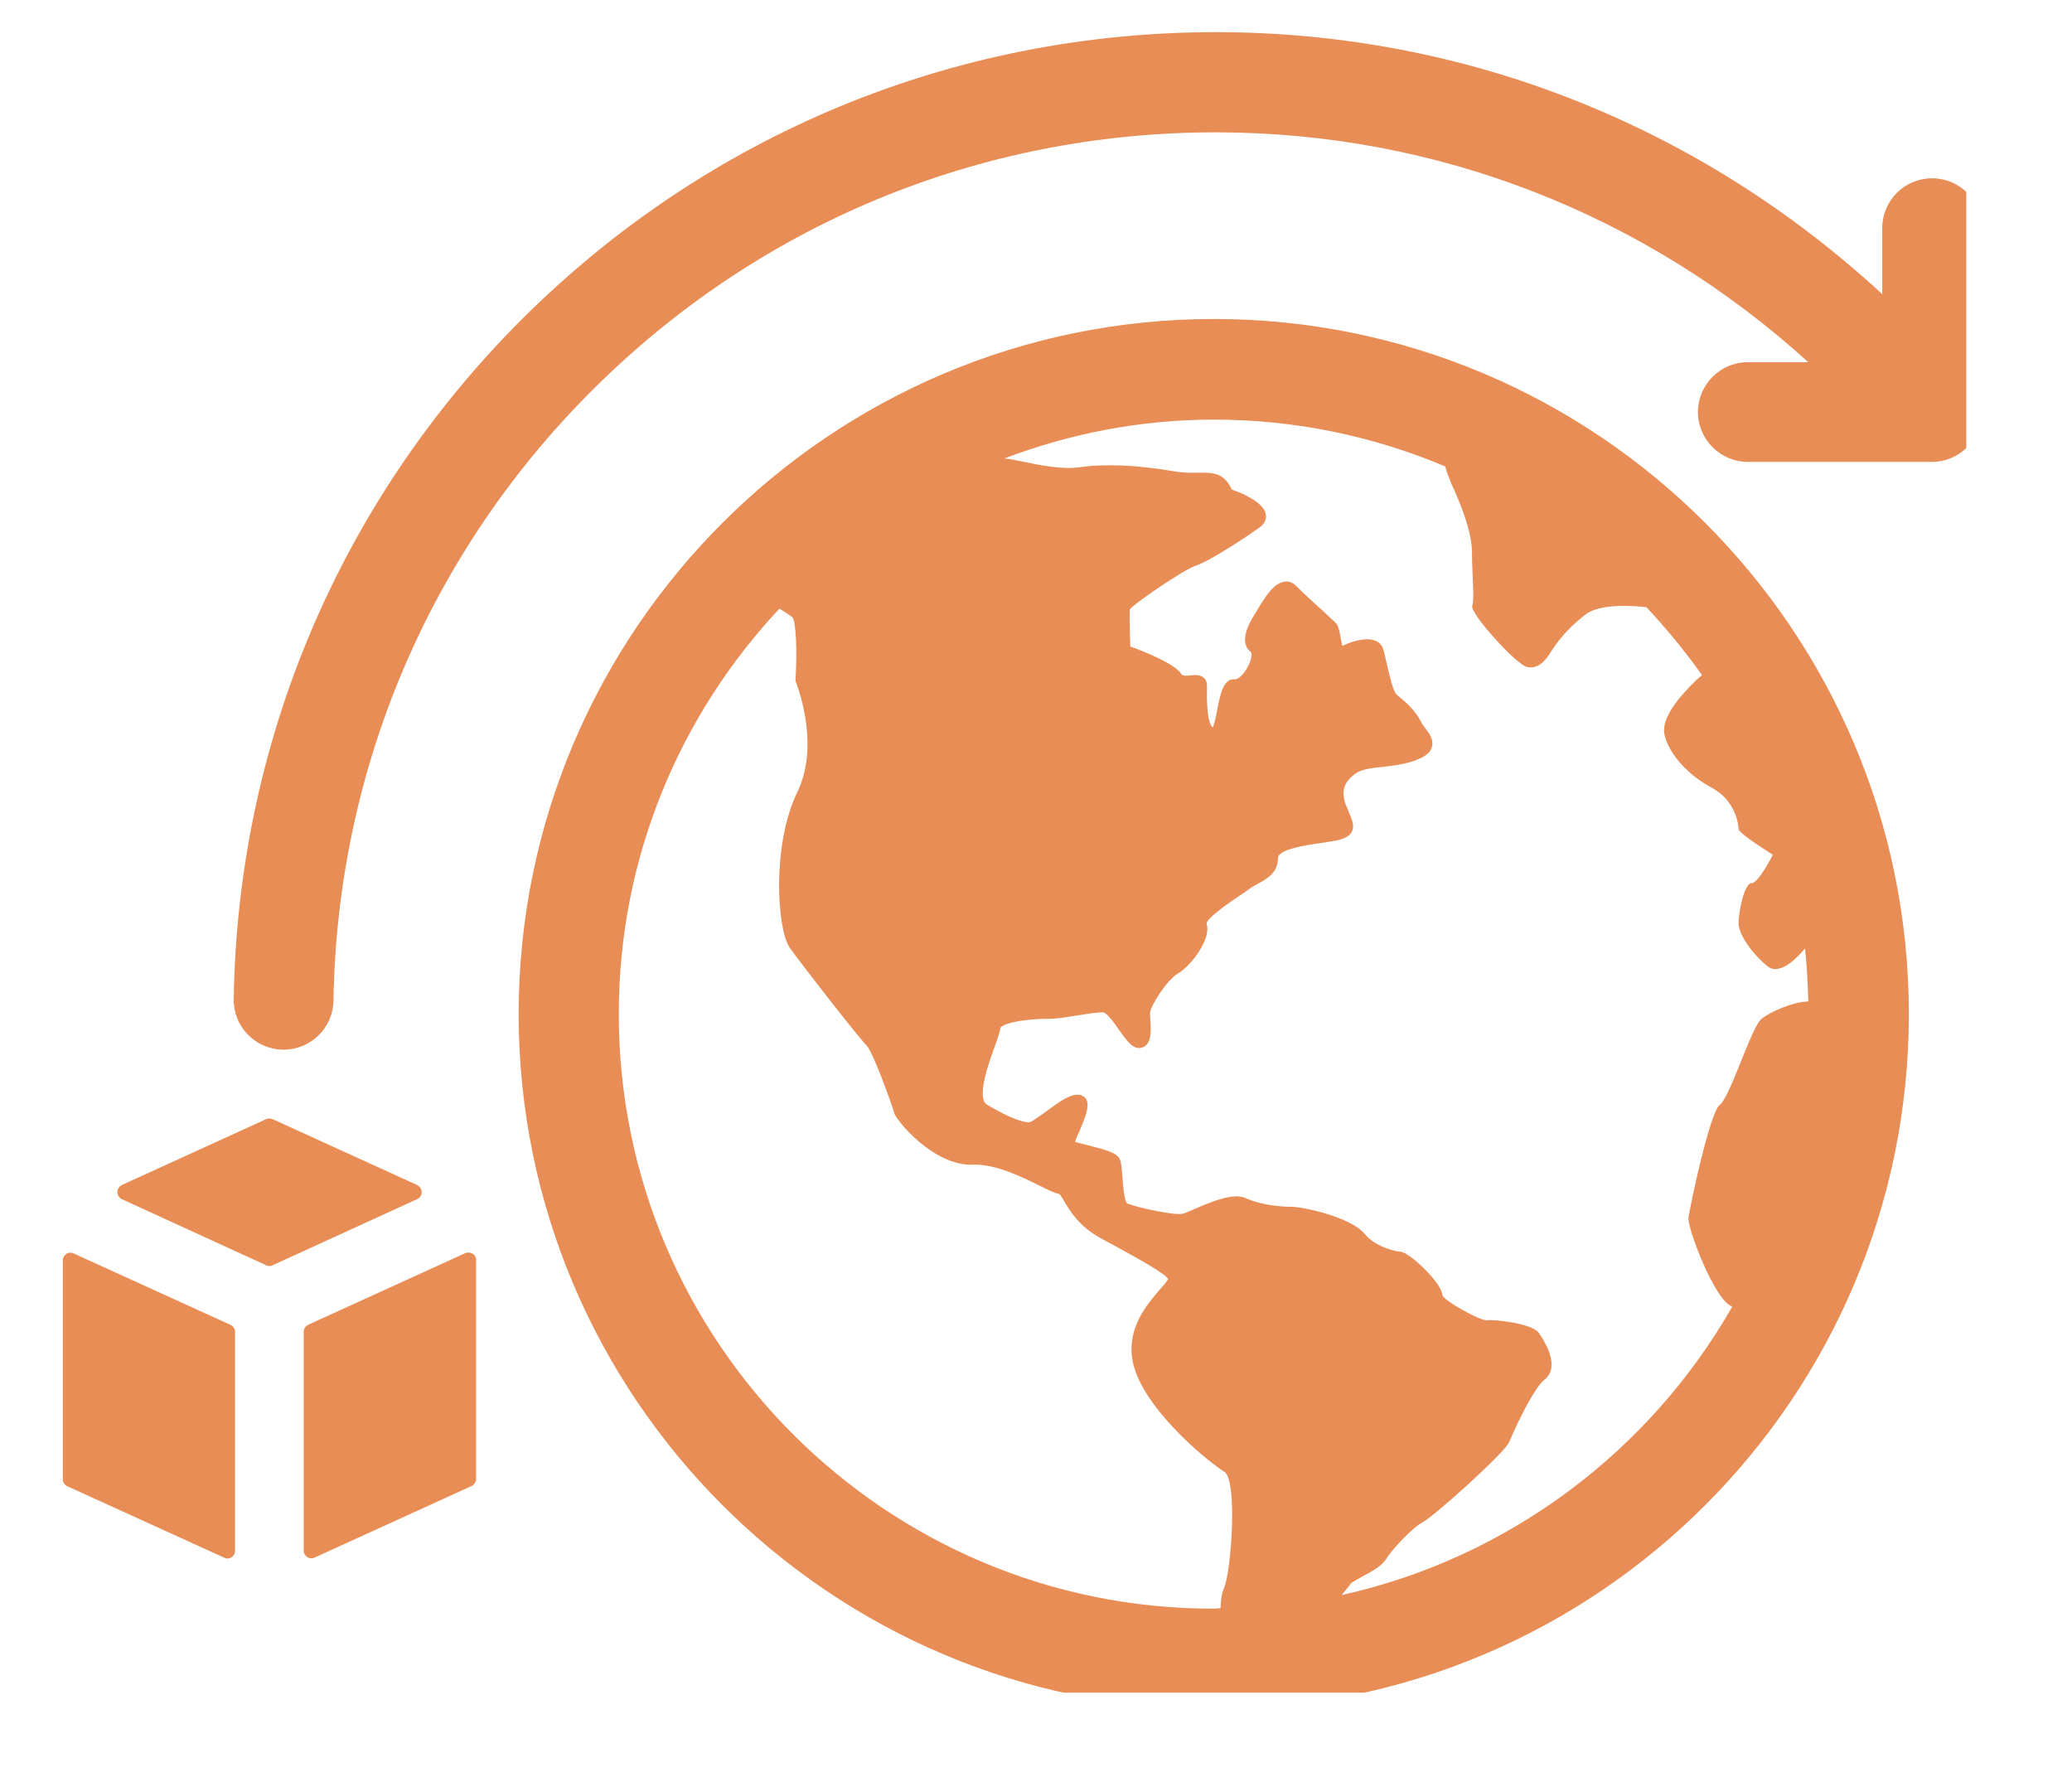
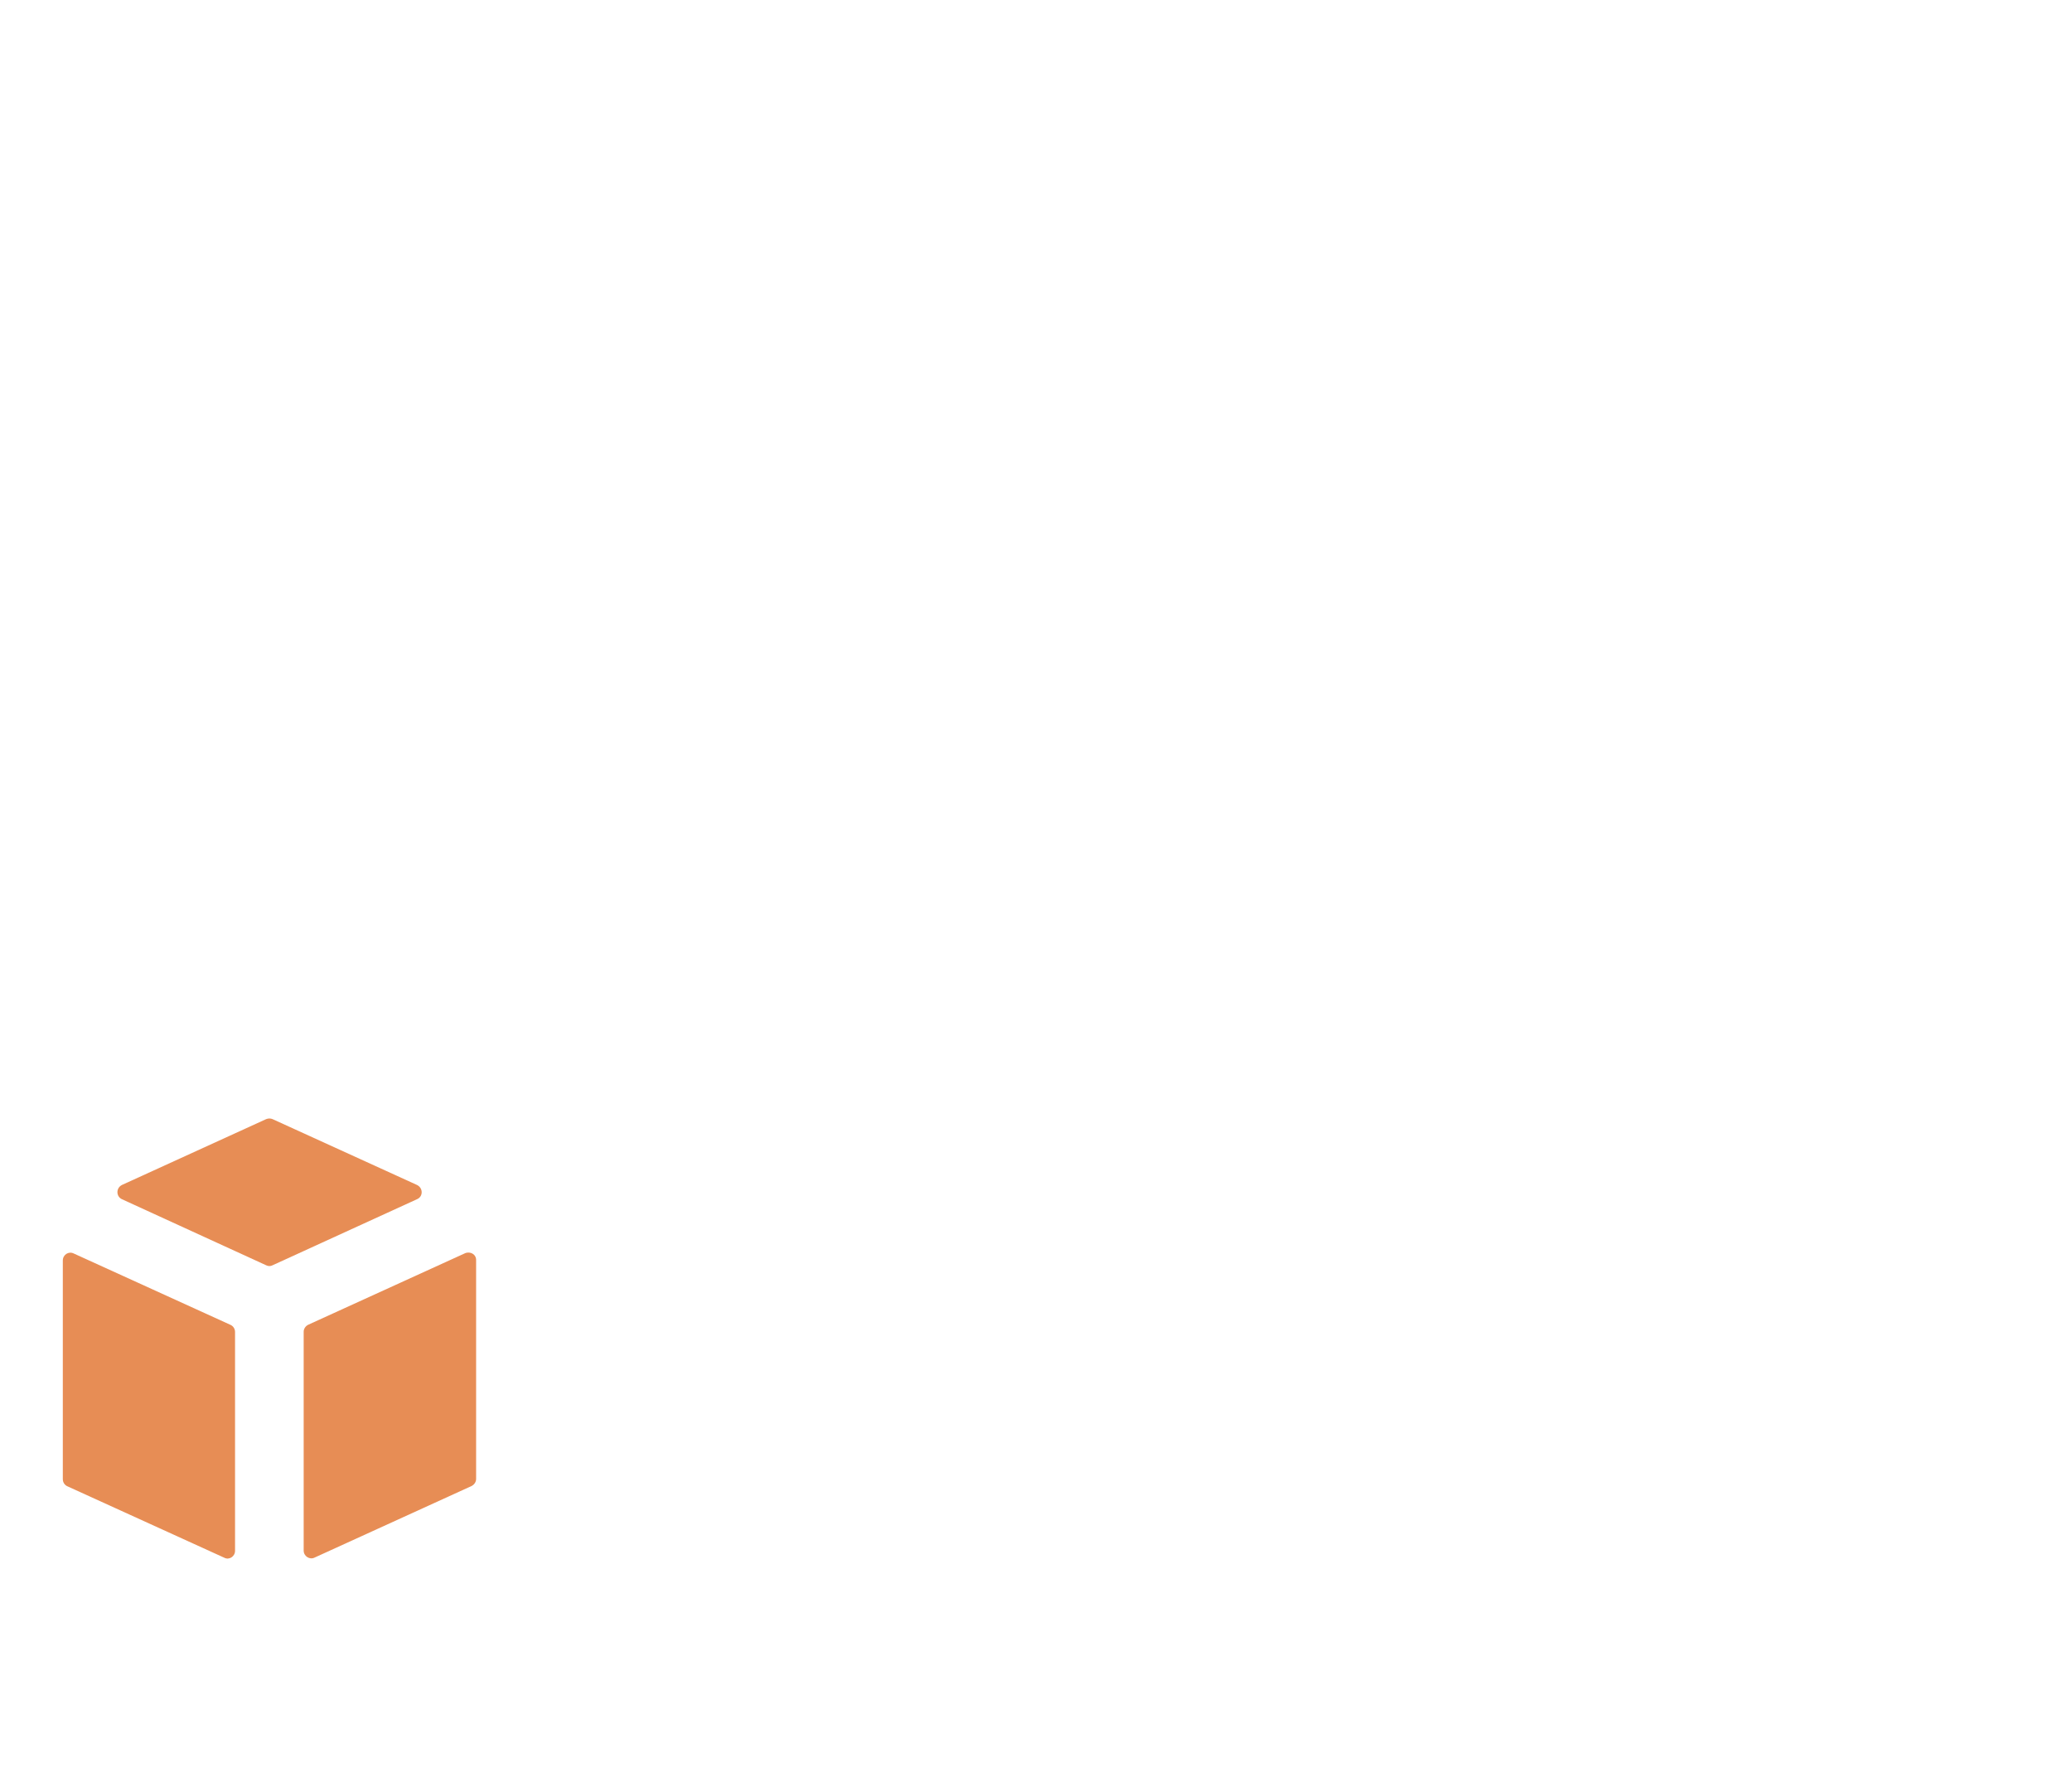
<svg xmlns="http://www.w3.org/2000/svg" width="50" zoomAndPan="magnify" viewBox="0 0 37.5 32.25" height="43" preserveAspectRatio="xMidYMid meet">
  <defs>
    <clipPath id="8b08fa70ab">
-       <path d="M 9 5 L 35 5 L 35 30.633 L 9 30.633 Z M 9 5 " clip-rule="nonzero" />
+       <path d="M 9 5 L 35 5 L 35 30.633 L 9 30.633 Z " clip-rule="nonzero" />
    </clipPath>
    <clipPath id="8d316d75b0">
      <path d="M 4 0.582 L 35.586 0.582 L 35.586 19 L 4 19 Z M 4 0.582 " clip-rule="nonzero" />
    </clipPath>
    <clipPath id="cf11f7ea10">
      <path d="M 1.137 22 L 5 22 L 5 29 L 1.137 29 Z M 1.137 22 " clip-rule="nonzero" />
    </clipPath>
  </defs>
  <g clip-path="url(#8b08fa70ab)">
-     <path fill="#e78d55" d="M 21.969 5.773 C 15.035 5.773 9.387 11.414 9.387 18.352 C 9.387 25.285 15.031 30.93 21.969 30.93 C 28.91 30.93 34.547 25.285 34.547 18.352 C 34.547 11.414 28.906 5.773 21.969 5.773 Z M 11.199 18.352 C 11.199 15.516 12.305 12.941 14.105 11.016 C 14.176 11.055 14.25 11.105 14.34 11.168 C 14.406 11.242 14.43 11.762 14.398 12.297 L 14.398 12.32 L 14.406 12.344 C 14.406 12.355 14.859 13.453 14.43 14.336 C 13.969 15.285 14.059 16.809 14.293 17.152 C 14.5 17.445 15.539 18.777 15.688 18.926 C 15.801 19.043 16.152 20.012 16.184 20.145 C 16.219 20.27 16.887 21.098 17.598 21.078 C 18.008 21.059 18.488 21.297 18.805 21.453 C 18.969 21.535 19.078 21.59 19.152 21.602 C 19.184 21.605 19.227 21.68 19.266 21.75 C 19.371 21.922 19.523 22.184 19.902 22.398 C 20.008 22.457 20.117 22.516 20.219 22.57 C 20.59 22.773 21.102 23.055 21.141 23.148 C 21.133 23.176 21.055 23.266 20.996 23.332 C 20.77 23.594 20.391 24.027 20.496 24.617 C 20.641 25.43 21.781 26.395 22.16 26.637 C 22.402 26.793 22.285 28.453 22.148 28.754 C 22.109 28.84 22.094 28.969 22.09 29.105 C 22.051 29.105 22.008 29.113 21.969 29.113 C 16.031 29.121 11.199 24.289 11.199 18.352 Z M 24.281 28.867 C 24.359 28.773 24.426 28.695 24.445 28.66 C 24.465 28.637 24.566 28.582 24.641 28.539 C 24.812 28.449 25.008 28.344 25.09 28.211 C 25.207 28.02 25.578 27.637 25.738 27.555 C 25.945 27.453 27.23 26.293 27.312 26.102 C 27.512 25.633 27.789 25.098 27.949 24.973 C 28.238 24.742 27.977 24.32 27.879 24.164 L 27.855 24.129 C 27.746 23.949 27.016 23.871 26.902 23.895 C 26.77 23.891 26.148 23.551 26.105 23.441 C 26.105 23.23 25.504 22.652 25.34 22.652 C 25.273 22.652 24.895 22.57 24.699 22.332 C 24.461 22.035 23.605 21.84 23.363 21.84 C 23.129 21.84 22.785 21.793 22.547 21.684 C 22.328 21.586 21.969 21.727 21.594 21.891 C 21.512 21.926 21.445 21.957 21.406 21.965 C 21.277 22.004 20.574 21.852 20.402 21.781 C 20.348 21.738 20.324 21.453 20.316 21.316 C 20.301 21.129 20.293 21.02 20.254 20.957 C 20.199 20.867 20.035 20.812 19.703 20.73 C 19.617 20.707 19.508 20.684 19.457 20.664 C 19.473 20.613 19.508 20.527 19.539 20.465 C 19.652 20.199 19.719 20.02 19.664 19.902 C 19.641 19.859 19.602 19.832 19.551 19.816 C 19.383 19.781 19.164 19.945 18.93 20.117 C 18.828 20.191 18.668 20.309 18.625 20.312 C 18.48 20.312 18.203 20.195 17.863 19.992 C 17.668 19.875 17.891 19.242 18.004 18.938 C 18.059 18.785 18.094 18.676 18.105 18.609 C 18.113 18.539 18.465 18.438 18.98 18.438 C 19.125 18.438 19.32 18.406 19.508 18.375 C 19.676 18.348 19.852 18.32 19.957 18.32 C 20.031 18.32 20.172 18.52 20.254 18.641 C 20.395 18.836 20.5 18.988 20.645 18.965 C 20.848 18.926 20.832 18.66 20.82 18.473 C 20.816 18.414 20.812 18.348 20.816 18.312 C 20.836 18.195 21.102 17.75 21.32 17.617 C 21.582 17.461 21.93 16.965 21.836 16.719 C 21.84 16.609 22.293 16.305 22.445 16.203 C 22.516 16.156 22.574 16.117 22.613 16.086 C 22.66 16.051 22.715 16.02 22.77 15.992 C 22.93 15.902 23.129 15.797 23.129 15.531 C 23.129 15.371 23.625 15.297 23.922 15.254 C 23.992 15.242 24.059 15.234 24.121 15.223 C 24.312 15.191 24.418 15.141 24.465 15.055 C 24.52 14.949 24.469 14.828 24.41 14.695 C 24.395 14.652 24.379 14.613 24.359 14.57 C 24.266 14.32 24.32 14.148 24.539 13.996 C 24.641 13.922 24.828 13.898 25.027 13.879 C 25.227 13.855 25.457 13.828 25.664 13.742 C 25.812 13.68 25.895 13.609 25.918 13.512 C 25.949 13.383 25.867 13.273 25.793 13.176 C 25.766 13.137 25.73 13.098 25.715 13.055 C 25.605 12.84 25.41 12.68 25.281 12.574 C 25.211 12.516 25.145 12.211 25.102 12.027 C 25.074 11.906 25.051 11.801 25.027 11.73 C 25 11.664 24.949 11.613 24.875 11.59 C 24.707 11.531 24.445 11.613 24.293 11.691 C 24.285 11.656 24.273 11.594 24.266 11.555 C 24.246 11.441 24.23 11.332 24.172 11.27 C 24.129 11.23 24.043 11.152 23.938 11.051 C 23.777 10.91 23.586 10.73 23.457 10.602 C 23.379 10.527 23.305 10.516 23.25 10.527 C 23.066 10.547 22.918 10.77 22.781 10.996 C 22.762 11.027 22.75 11.051 22.738 11.07 C 22.504 11.418 22.469 11.676 22.641 11.801 C 22.648 11.809 22.664 11.867 22.621 11.984 C 22.555 12.16 22.426 12.293 22.355 12.293 C 22.352 12.293 22.352 12.293 22.352 12.293 C 22.141 12.273 22.086 12.559 22.031 12.84 C 22.012 12.941 21.98 13.105 21.949 13.164 C 21.891 13.121 21.836 12.957 21.844 12.469 L 21.844 12.41 C 21.844 12.352 21.828 12.297 21.785 12.266 C 21.723 12.207 21.629 12.215 21.551 12.223 C 21.445 12.234 21.398 12.23 21.375 12.191 C 21.258 12.008 20.68 11.781 20.457 11.699 C 20.445 11.387 20.441 11.059 20.449 11.027 C 20.52 10.926 21.426 10.309 21.629 10.242 C 21.918 10.148 22.633 9.664 22.773 9.562 C 22.902 9.477 22.922 9.379 22.91 9.312 C 22.875 9.086 22.469 8.922 22.293 8.859 C 22.152 8.551 21.949 8.551 21.688 8.555 C 21.559 8.559 21.414 8.559 21.234 8.527 C 20.562 8.414 19.988 8.391 19.535 8.457 C 19.211 8.5 18.824 8.418 18.512 8.355 C 18.383 8.328 18.277 8.305 18.176 8.297 C 19.359 7.848 20.637 7.594 21.969 7.594 C 23.453 7.594 24.867 7.898 26.156 8.441 C 26.184 8.543 26.223 8.645 26.262 8.742 C 26.406 9.051 26.641 9.602 26.641 10.004 C 26.641 10.41 26.691 10.836 26.645 10.965 C 26.598 11.094 27.457 12.051 27.648 12.074 C 27.836 12.102 27.957 11.98 28.074 11.789 C 28.195 11.602 28.359 11.383 28.695 11.121 C 28.961 10.918 29.551 10.961 29.797 10.988 C 30.16 11.375 30.496 11.785 30.805 12.219 C 30.75 12.262 30.699 12.305 30.664 12.344 C 30.512 12.496 30.07 12.934 30.121 13.27 C 30.176 13.609 30.535 14.02 30.977 14.254 C 31.414 14.488 31.465 14.926 31.465 15.004 C 31.465 15.082 32.086 15.469 32.086 15.469 C 32.086 15.469 31.828 15.984 31.699 15.984 C 31.57 15.984 31.465 16.5 31.465 16.707 C 31.465 16.918 31.723 17.273 31.996 17.492 C 32.227 17.668 32.566 17.289 32.668 17.164 C 32.703 17.48 32.719 17.801 32.727 18.125 C 32.457 18.125 32.016 18.32 31.875 18.445 C 31.695 18.598 31.309 19.863 31.125 19.996 C 30.945 20.125 30.582 21.855 30.559 22.035 C 30.531 22.207 31.035 23.551 31.352 23.645 C 29.867 26.25 27.312 28.195 24.281 28.867 Z M 24.281 28.867 " fill-opacity="1" fill-rule="nonzero" />
-   </g>
+     </g>
  <g clip-path="url(#8d316d75b0)">
-     <path fill="#e78d55" d="M 34.969 3.227 C 34.465 3.227 34.066 3.633 34.066 4.129 L 34.066 5.324 C 30.766 2.277 26.52 0.582 22.008 0.582 C 17.258 0.582 12.793 2.434 9.434 5.789 C 6.152 9.074 4.301 13.441 4.23 18.078 C 4.223 18.582 4.621 18.988 5.117 18.996 C 5.121 18.996 5.129 18.996 5.133 18.996 C 5.625 18.996 6.027 18.602 6.035 18.109 C 6.102 13.938 7.762 10.016 10.711 7.07 C 13.727 4.055 17.734 2.395 22.004 2.395 C 26.008 2.395 29.781 3.879 32.727 6.555 L 31.633 6.555 C 31.133 6.555 30.73 6.961 30.73 7.457 C 30.73 7.953 31.137 8.359 31.633 8.359 L 34.965 8.359 C 35.465 8.359 35.867 7.953 35.867 7.457 L 35.867 4.129 C 35.871 3.629 35.465 3.227 34.969 3.227 Z M 34.969 3.227 " fill-opacity="1" fill-rule="nonzero" />
-   </g>
+     </g>
  <g clip-path="url(#cf11f7ea10)">
    <path fill="#e78d55" d="M 4.172 23.977 L 1.332 22.684 C 1.242 22.641 1.137 22.707 1.137 22.812 L 1.137 26.77 C 1.137 26.824 1.168 26.875 1.219 26.898 L 4.059 28.191 C 4.148 28.238 4.254 28.168 4.254 28.066 L 4.254 24.105 C 4.254 24.051 4.223 24 4.172 23.977 Z M 4.172 23.977 " fill-opacity="1" fill-rule="nonzero" />
  </g>
  <path fill="#e78d55" d="M 7.547 21.445 L 4.934 20.254 C 4.898 20.238 4.855 20.238 4.816 20.254 L 2.207 21.445 C 2.098 21.5 2.098 21.652 2.207 21.703 L 4.816 22.898 C 4.855 22.918 4.898 22.918 4.934 22.898 L 7.547 21.703 C 7.66 21.656 7.66 21.5 7.547 21.445 Z M 7.547 21.445 " fill-opacity="1" fill-rule="nonzero" />
  <path fill="#e78d55" d="M 8.418 22.68 L 5.582 23.973 C 5.531 23.996 5.496 24.047 5.496 24.102 L 5.496 28.062 C 5.496 28.164 5.605 28.234 5.695 28.188 L 8.531 26.895 C 8.582 26.871 8.617 26.82 8.617 26.766 L 8.617 22.809 C 8.621 22.703 8.516 22.641 8.418 22.68 Z M 8.418 22.68 " fill-opacity="1" fill-rule="nonzero" />
</svg>